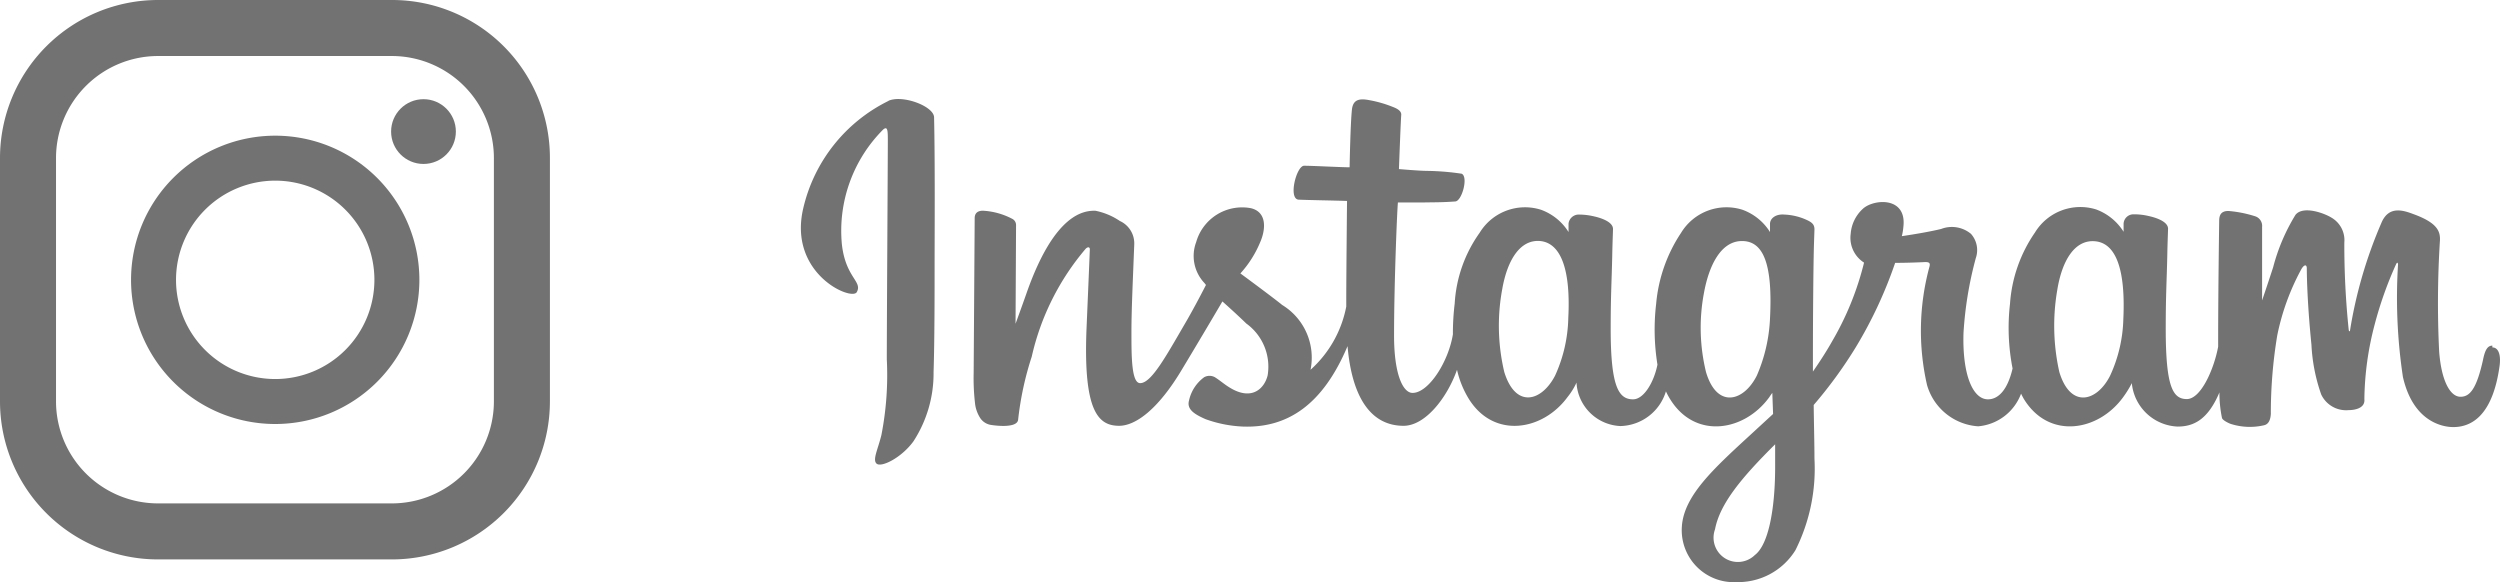
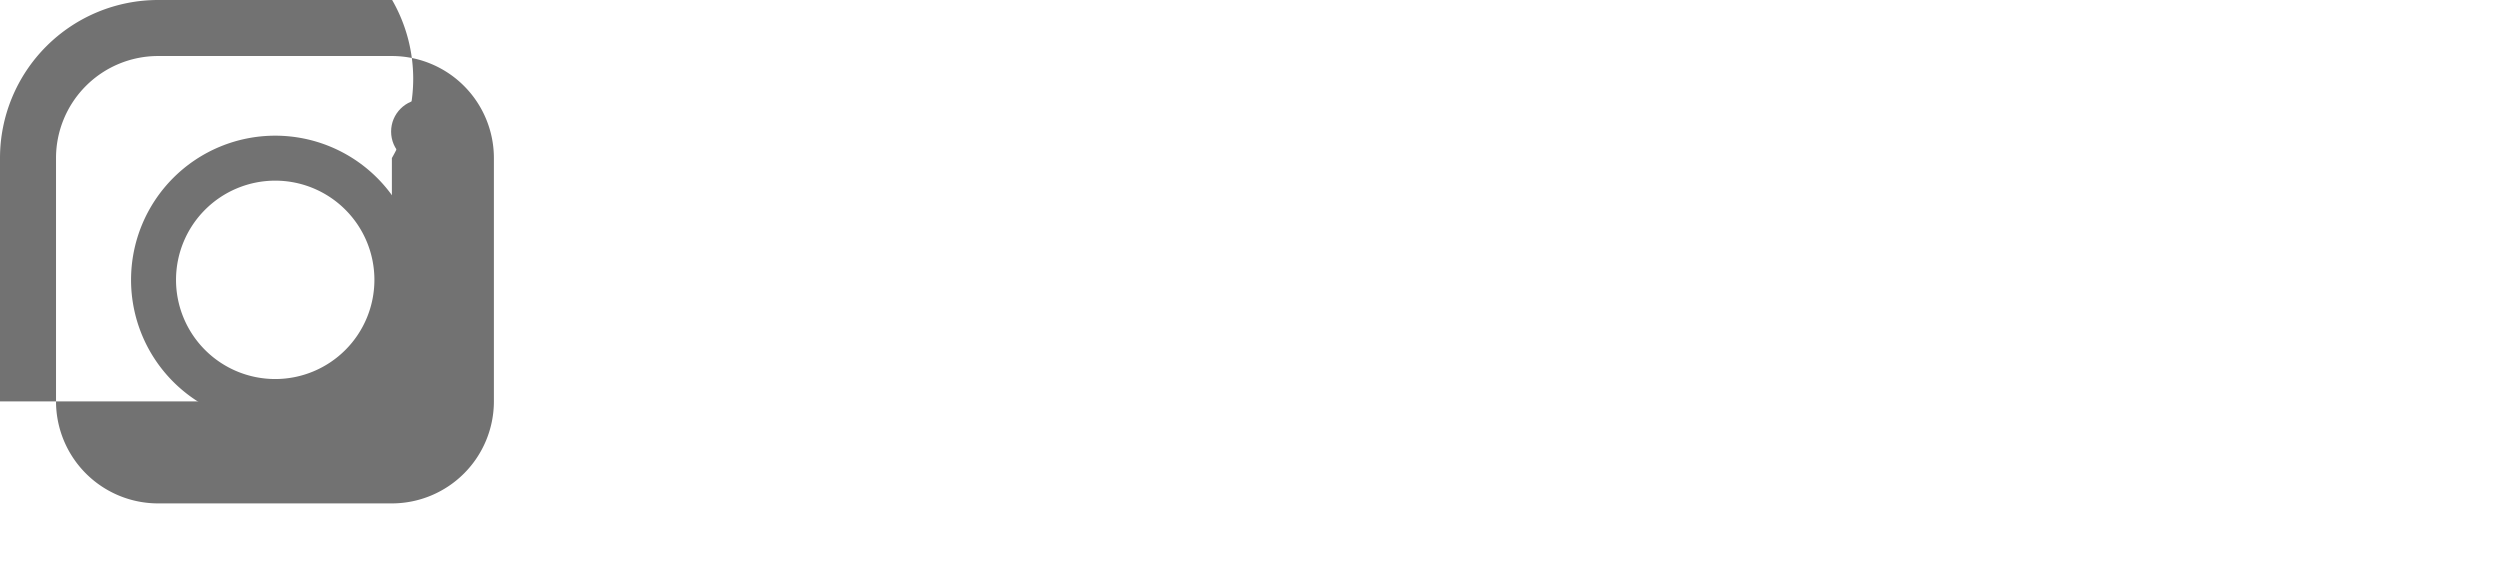
<svg xmlns="http://www.w3.org/2000/svg" id="logo-insta-spmenu" width="97.288" height="22.654" viewBox="0 0 97.288 22.654">
  <g id="_インスタグラムのシンプルなロゴのアイコン_1">
-     <path id="Path_10" d="M15.26,0H6.16A6.154,6.154,0,0,0,0,6.15H0v9.47a6.152,6.152,0,0,0,6.15,6.15h9.1a6.152,6.152,0,0,0,6.15-6.15V6.15A6.143,6.143,0,0,0,15.26,0ZM2.18,6.15A3.973,3.973,0,0,1,6.15,2.18h9.1a3.973,3.973,0,0,1,3.97,3.97v9.47a3.973,3.973,0,0,1-3.97,3.97H6.15a3.973,3.973,0,0,1-3.97-3.97Z" fill="#727272" />
+     <path id="Path_10" d="M15.26,0H6.16A6.154,6.154,0,0,0,0,6.15H0v9.47h9.1a6.152,6.152,0,0,0,6.15-6.15V6.15A6.143,6.143,0,0,0,15.26,0ZM2.18,6.15A3.973,3.973,0,0,1,6.15,2.18h9.1a3.973,3.973,0,0,1,3.97,3.97v9.47a3.973,3.973,0,0,1-3.97,3.97H6.15a3.973,3.973,0,0,1-3.97-3.97Z" fill="#727272" />
    <path id="Path_11" d="M10.71,16.5A5.61,5.61,0,1,0,5.1,10.89a5.608,5.608,0,0,0,5.61,5.61Zm0-9.47a3.86,3.86,0,1,1-3.86,3.86h0A3.862,3.862,0,0,1,10.71,7.03Z" fill="#727272" />
    <circle id="Ellipse_8" cx="1.26" cy="1.26" r="1.26" transform="translate(15.22 3.86)" fill="#727272" />
  </g>
-   <path id="Instagram_logo" d="M34.57,3.93A6.224,6.224,0,0,0,31.26,8.1c-.6,2.55,1.88,3.62,2.08,3.27.24-.42-.44-.56-.58-1.88a5.578,5.578,0,0,1,1.61-4.45c.18-.15.18.06.18.46,0,.72-.04,7.14-.04,8.48a12.152,12.152,0,0,1-.21,2.95c-.14.57-.35.96-.19,1.11.18.17.98-.23,1.44-.87a4.851,4.851,0,0,0,.78-2.69c.04-1.21.04-3.12.04-4.21,0-1,.02-3.93-.02-5.7,0-.43-1.21-.89-1.77-.65m48.05,8.49a5.576,5.576,0,0,1-.51,2.2c-.5,1.01-1.54,1.32-1.98-.13a8.209,8.209,0,0,1-.08-3.2c.18-1.12.67-1.97,1.48-1.89s1.18,1.11,1.09,3.03h0ZM69.08,18.26c-.01,1.57-.26,2.94-.79,3.34a.946.946,0,0,1-1.55-1c.19-1.01,1.06-2.04,2.34-3.31v.97Zm-.2-5.86a6.252,6.252,0,0,1-.51,2.21c-.5,1.01-1.55,1.32-1.98-.13a7.272,7.272,0,0,1-.08-3.08c.19-1.05.65-2.02,1.48-2.02s1.2.88,1.09,3.02h0Zm-7.85-.01a5.672,5.672,0,0,1-.51,2.22c-.51,1-1.53,1.32-1.98-.13a7.815,7.815,0,0,1-.08-3.23c.2-1.14.7-1.94,1.48-1.87.8.08,1.19,1.11,1.09,3h0Zm35.96,1.06c-.2,0-.29.2-.36.54-.26,1.18-.53,1.45-.88,1.45-.39,0-.74-.59-.83-1.76a38.717,38.717,0,0,1,.03-4.31c.02-.35-.08-.69-1.01-1.03-.4-.15-.98-.36-1.27.34a17.508,17.508,0,0,0-1.22,4.19c0,.03-.04.04-.05-.04a32.065,32.065,0,0,1-.17-3.39,1.014,1.014,0,0,0-.5-.97c-.27-.17-1.1-.48-1.4-.11a7.518,7.518,0,0,0-.87,2.04c-.25.77-.43,1.29-.43,1.29V8.83a.392.392,0,0,0-.26-.41,4.656,4.656,0,0,0-1.05-.21c-.29,0-.36.16-.36.39,0,.03-.04,2.73-.04,4.62v.27c-.16.87-.67,2.04-1.22,2.04s-.82-.49-.82-2.74c0-1.31.04-1.88.06-2.83.01-.55.03-.97.03-1.06,0-.29-.51-.44-.74-.49a2.458,2.458,0,0,0-.6-.07.385.385,0,0,0-.39.36h0v.32a2.129,2.129,0,0,0-1.07-.87,2.067,2.067,0,0,0-2.38.9,5.536,5.536,0,0,0-.97,2.77,8.2,8.2,0,0,0,.1,2.52c-.2.85-.56,1.2-.96,1.2-.58,0-1-.94-.95-2.58a14.358,14.358,0,0,1,.48-2.92.948.948,0,0,0-.19-.94,1.162,1.162,0,0,0-1.16-.19c-.41.1-.99.2-1.53.28a2.254,2.254,0,0,0,.06-.36c.14-1.19-1.15-1.09-1.57-.71a1.462,1.462,0,0,0-.48.98,1.142,1.142,0,0,0,.52,1.12,11.481,11.481,0,0,1-1.23,3.04c-.23.41-.49.81-.76,1.2v-.42c0-1.97.02-3.52.03-4.07s.03-.96.03-1.05c0-.21-.13-.29-.39-.4a2.321,2.321,0,0,0-.78-.17c-.35-.03-.57.16-.56.38v.3a2.111,2.111,0,0,0-1.08-.87,2.067,2.067,0,0,0-2.38.9,5.91,5.91,0,0,0-.97,2.76,8.557,8.557,0,0,0,.05,2.37c-.13.66-.52,1.35-.95,1.35-.56,0-.87-.49-.87-2.74,0-1.31.04-1.88.06-2.83.01-.55.03-.97.03-1.06,0-.29-.51-.44-.74-.49a2.564,2.564,0,0,0-.62-.07.4.4,0,0,0-.37.35v.33a2.111,2.111,0,0,0-1.08-.87,2.067,2.067,0,0,0-2.38.9,5.254,5.254,0,0,0-.97,2.75,9.659,9.659,0,0,0-.07,1.2c-.17,1.06-.94,2.28-1.57,2.28-.37,0-.72-.71-.72-2.23,0-2.02.12-4.9.15-5.18h.95c.4-.01.75,0,1.28-.04.26-.01.52-.96.25-1.08a9.952,9.952,0,0,0-1.34-.11c-.29,0-1.1-.07-1.1-.07s.07-1.91.09-2.11c.01-.17-.2-.26-.33-.31a4.641,4.641,0,0,0-.9-.26c-.44-.09-.65,0-.69.37-.06.57-.09,2.24-.09,2.24-.33,0-1.44-.06-1.77-.06-.3,0-.63,1.3-.21,1.32.48.02,1.32.03,1.88.05,0,0-.03,2.92-.03,3.83v.28A4.424,4.424,0,0,1,51,14.39a2.4,2.4,0,0,0-1.1-2.52c-.31-.25-.94-.72-1.63-1.23a4.157,4.157,0,0,0,.76-1.19c.25-.56.26-1.21-.36-1.35a1.859,1.859,0,0,0-2.12,1.32,1.532,1.532,0,0,0,.29,1.56,1.063,1.063,0,0,1,.09.11c-.23.45-.55,1.05-.82,1.51-.75,1.29-1.31,2.31-1.74,2.31-.34,0-.34-1.04-.34-2.01,0-.84.06-2.1.11-3.4a.957.957,0,0,0-.56-.9,2.616,2.616,0,0,0-.96-.4c-.41,0-1.58.06-2.69,3.26-.14.4-.41,1.14-.41,1.14l.02-3.85a.271.271,0,0,0-.16-.24,2.763,2.763,0,0,0-1.13-.31c-.21,0-.32.1-.32.29l-.04,6.03a8.446,8.446,0,0,0,.06,1.23,1.326,1.326,0,0,0,.21.54.62.62,0,0,0,.37.24c.16.03,1.04.15,1.09-.19a12.122,12.122,0,0,1,.53-2.46,9.81,9.81,0,0,1,2.1-4.2c.08-.08.17-.08.16.04-.02.55-.08,1.94-.13,3.12-.12,3.15.45,3.73,1.27,3.73.63,0,1.51-.62,2.45-2.2.59-.98,1.16-1.94,1.57-2.64.29.26.61.55.93.86a2.071,2.071,0,0,1,.83,2.02c-.12.49-.59.99-1.43.5-.24-.14-.35-.25-.59-.41a.429.429,0,0,0-.45-.02,1.523,1.523,0,0,0-.59.91c-.1.36.26.55.64.72a4.857,4.857,0,0,0,1.46.29c1.72.06,3.1-.83,4.07-3.13.17,1.98.9,3.1,2.18,3.1.85,0,1.7-1.1,2.08-2.18a3.721,3.721,0,0,0,.47,1.15c.98,1.55,2.88,1.22,3.84-.1a2.637,2.637,0,0,0,.34-.55,1.789,1.789,0,0,0,1.71,1.69,1.9,1.9,0,0,0,1.77-1.35,2.685,2.685,0,0,0,.18.33c.98,1.55,2.88,1.22,3.84-.1.04-.06.08-.12.12-.17l.03.82-.88.81c-1.47,1.35-2.59,2.38-2.67,3.57a2.024,2.024,0,0,0,1.87,2.16h.19a2.623,2.623,0,0,0,2.36-1.24,7.076,7.076,0,0,0,.74-3.56c0-.57-.02-1.3-.03-2.09a17.256,17.256,0,0,0,1.64-2.25,16.857,16.857,0,0,0,1.53-3.28s.54,0,1.13-.03c.19-.01.24.03.21.16a9.505,9.505,0,0,0-.1,4.62,2.224,2.224,0,0,0,1.99,1.61,1.959,1.959,0,0,0,1.67-1.27c.04.08.08.16.13.24.98,1.55,2.88,1.22,3.84-.1a3.874,3.874,0,0,0,.34-.55,1.87,1.87,0,0,0,1.78,1.69c.6,0,1.17-.24,1.63-1.33a4.779,4.779,0,0,0,.1,1c.03.08.2.17.32.22a2.431,2.431,0,0,0,1.31.06c.14-.03.25-.14.27-.44a18.488,18.488,0,0,1,.25-3.06,9.188,9.188,0,0,1,.94-2.58c.1-.17.21-.2.21-.02,0,.38.03,1.48.18,2.96a6.813,6.813,0,0,0,.38,1.94,1.07,1.07,0,0,0,1.07.61c.21,0,.65-.06.61-.43a11.857,11.857,0,0,1,.4-2.9,14.784,14.784,0,0,1,.83-2.34c.06-.13.08-.03.08,0a20.716,20.716,0,0,0,.19,4.38c.4,1.75,1.55,1.95,1.96,1.95.86,0,1.56-.65,1.8-2.37.06-.41-.03-.73-.28-.73" fill="#727272" />
</svg>